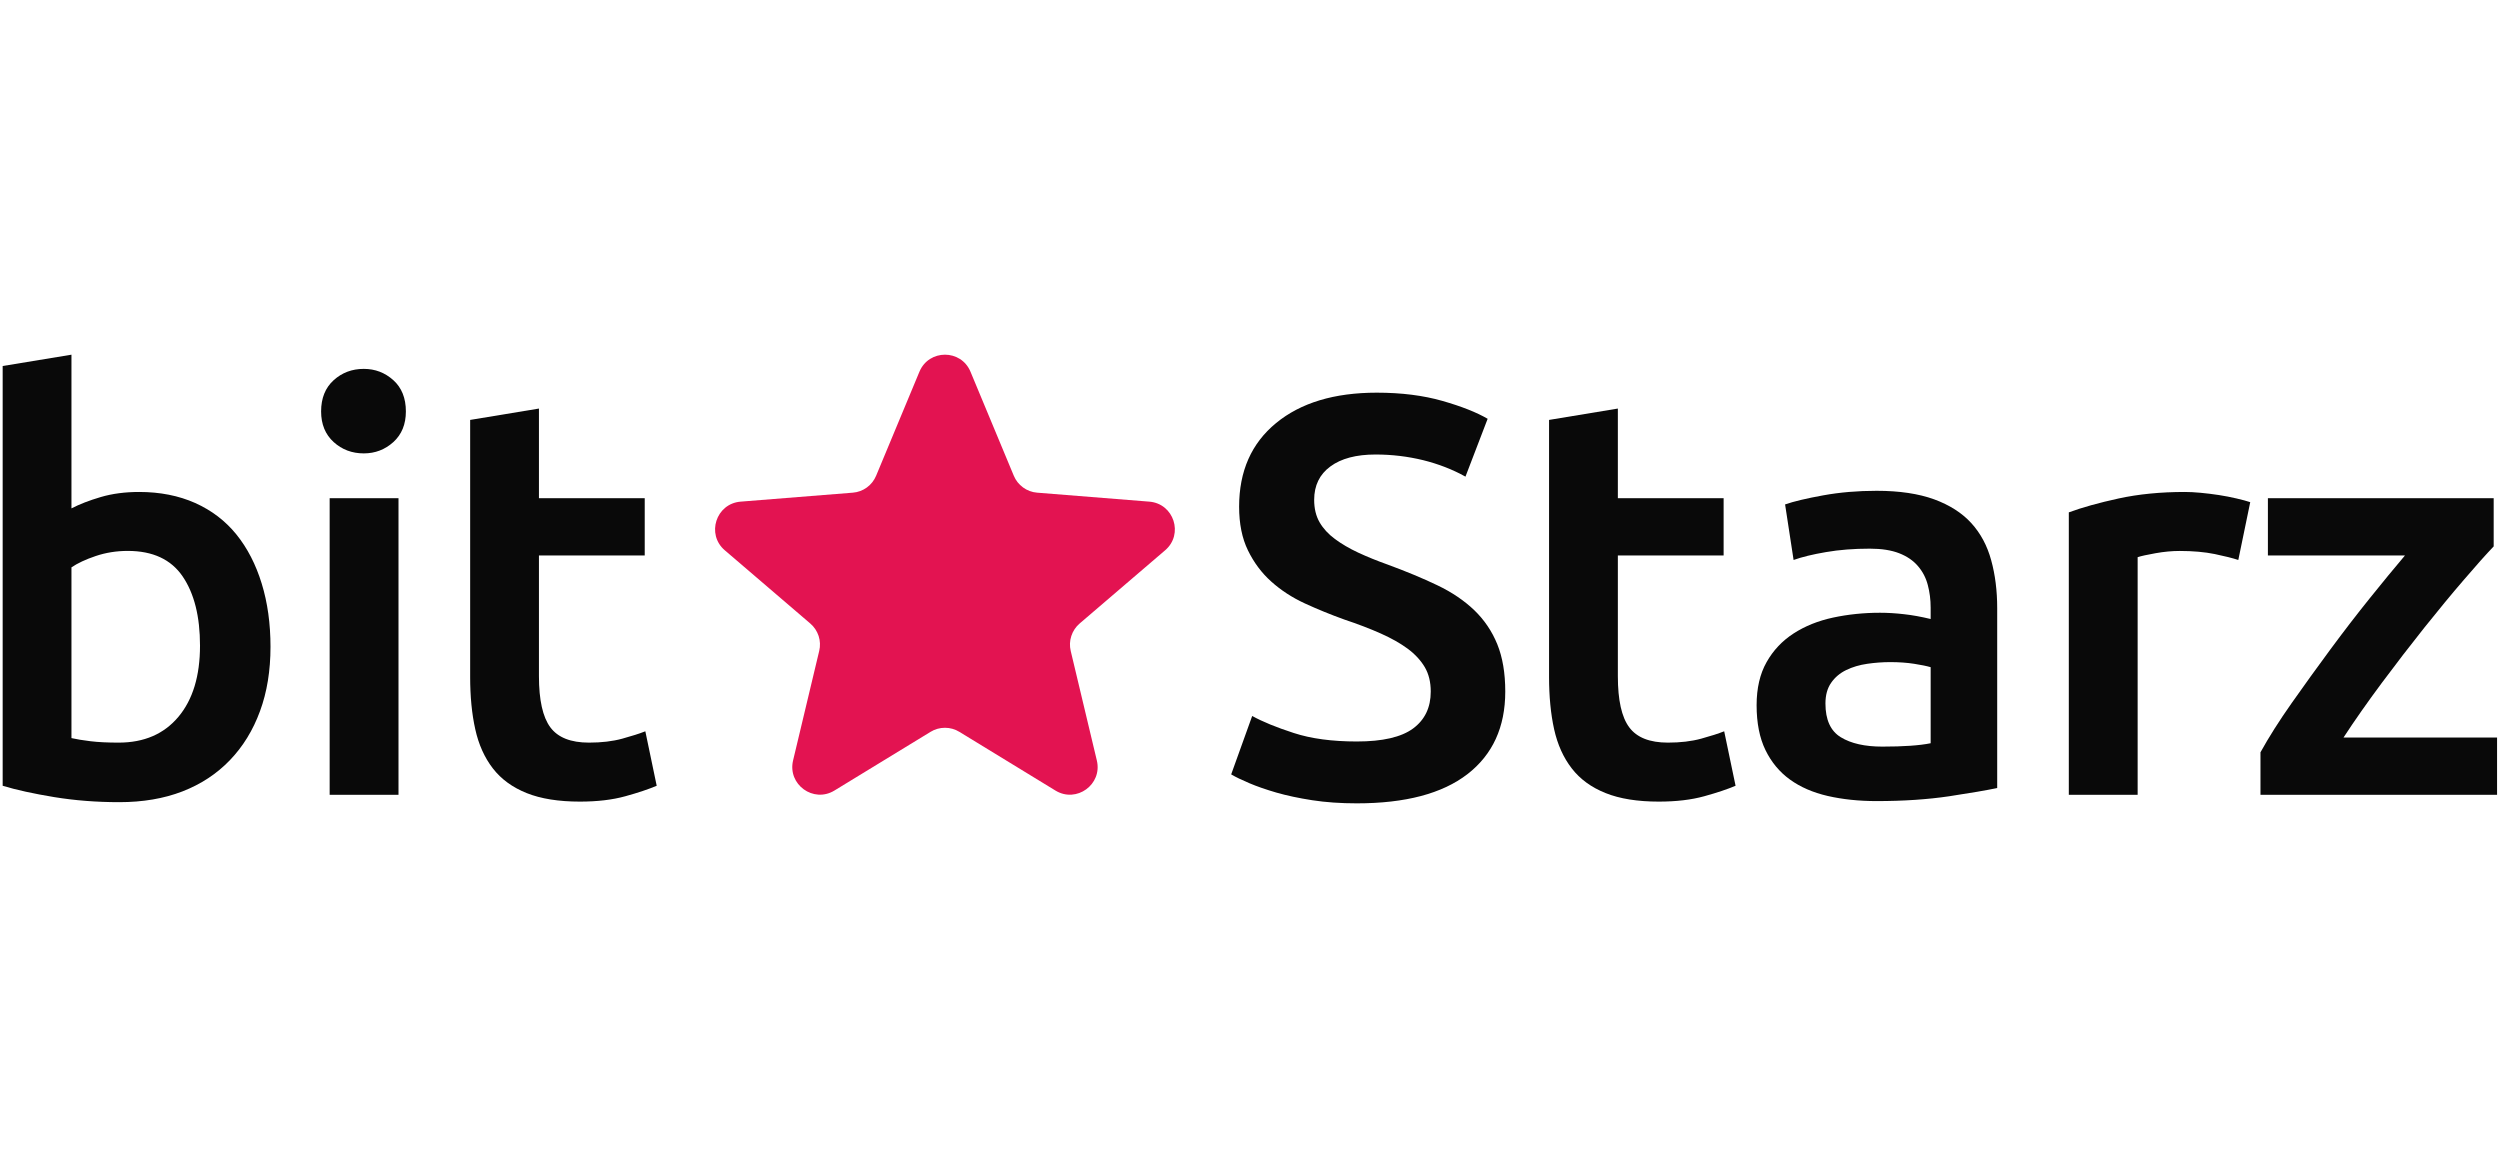
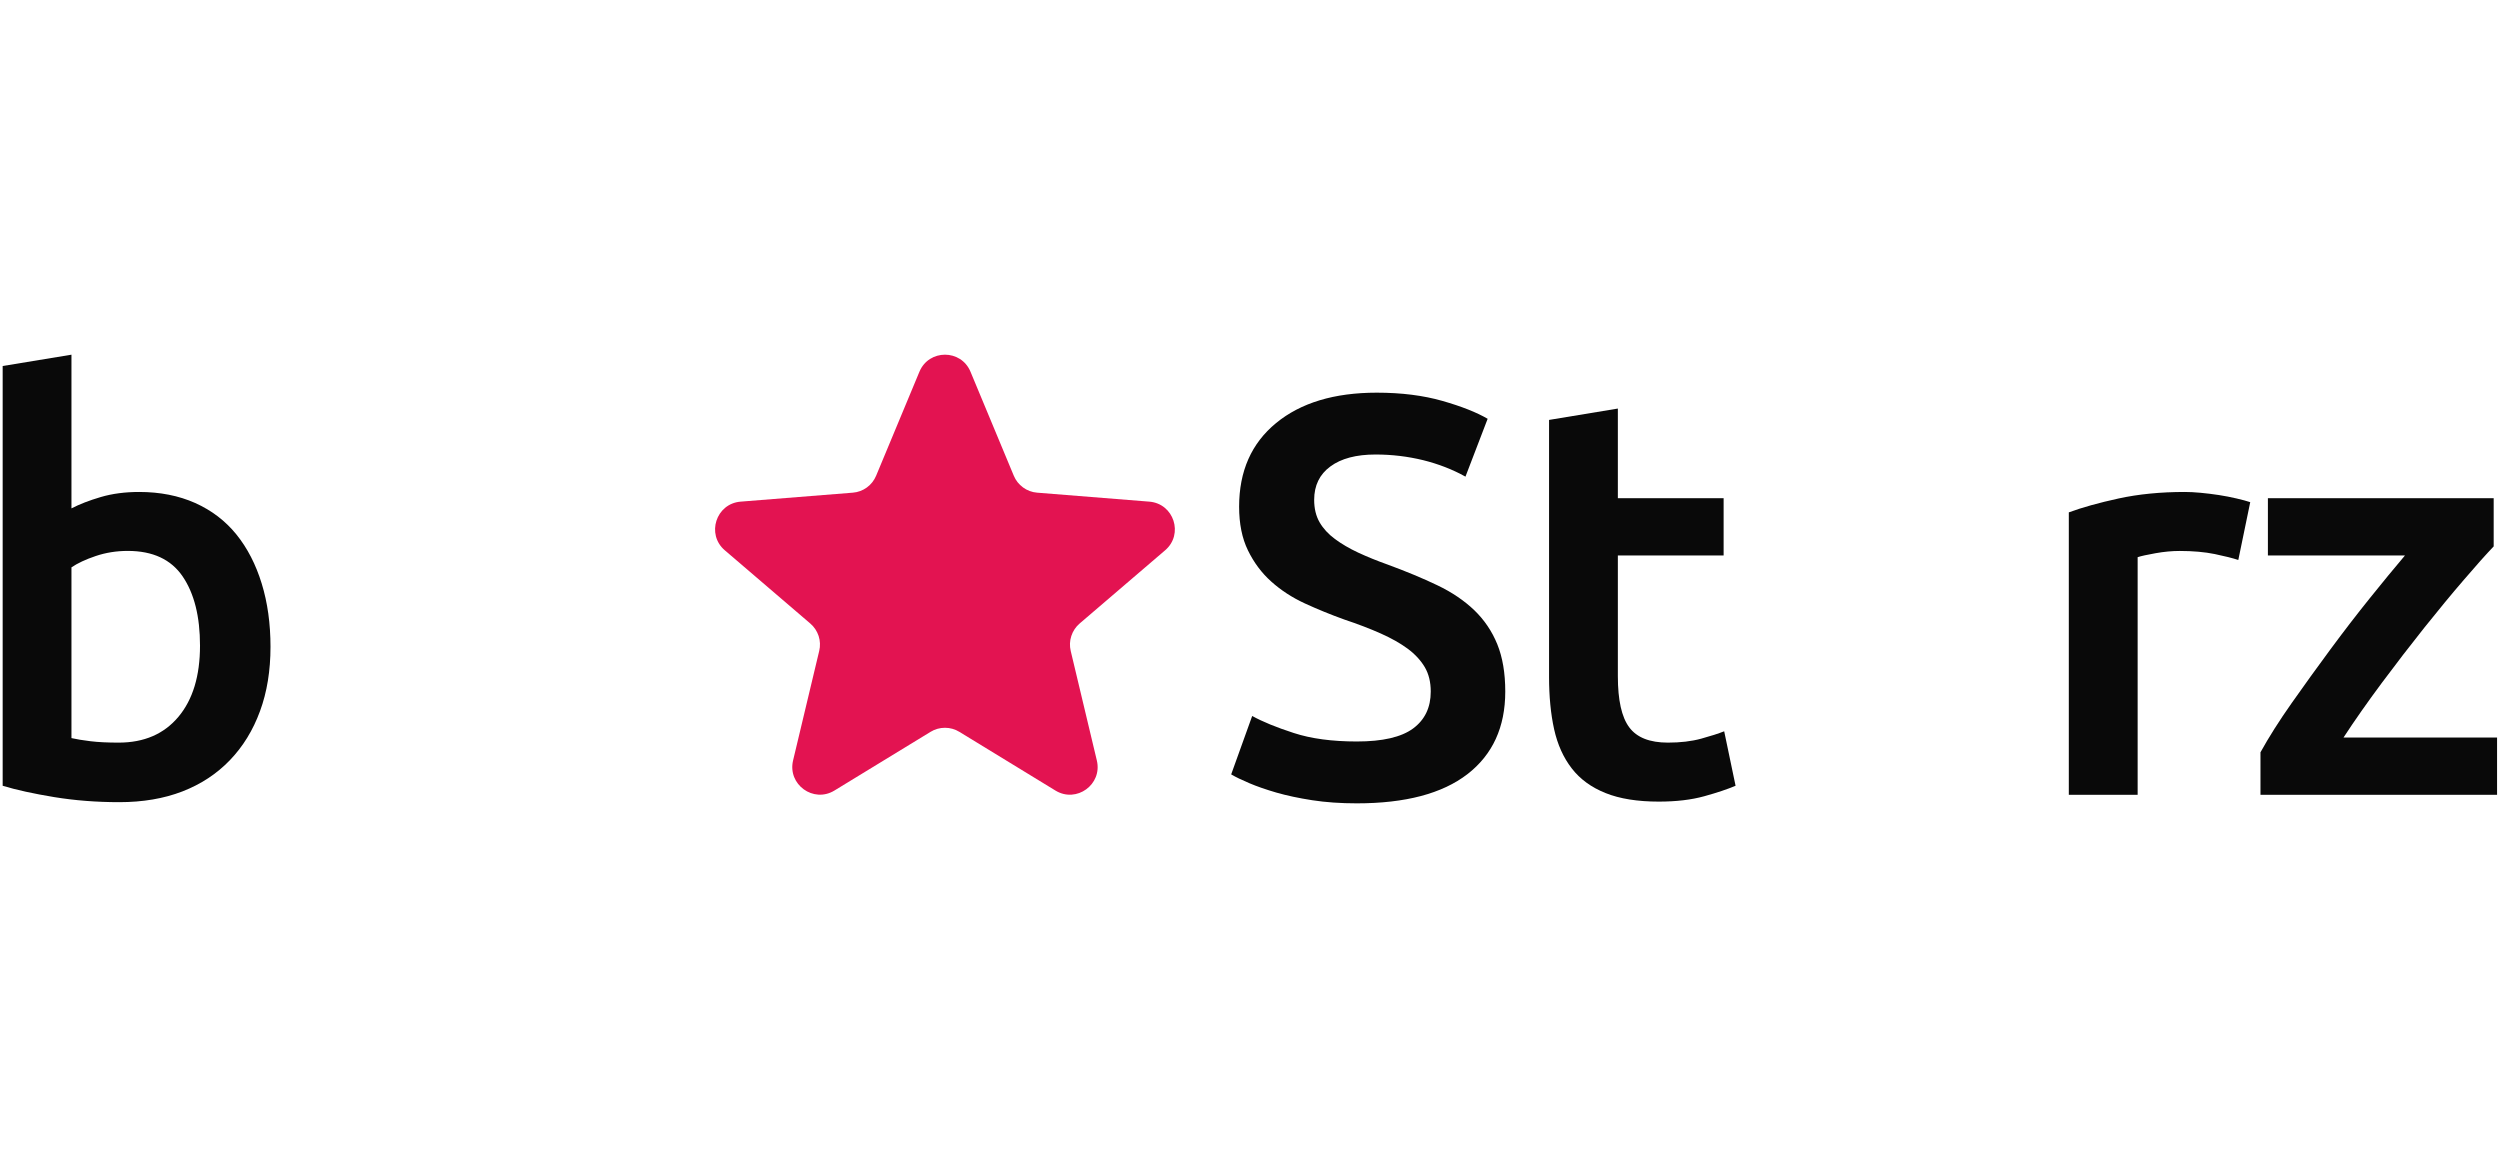
<svg xmlns="http://www.w3.org/2000/svg" width="300" zoomAndPan="magnify" viewBox="0 0 224.88 105" height="140" preserveAspectRatio="xMidYMid meet" version="1.0">
  <defs>
    <clipPath id="ad1f02f3c2">
      <path d="M 64 31.922 L 106 31.922 L 106 72 L 64 72 Z M 64 31.922 " clip-rule="nonzero" />
    </clipPath>
    <clipPath id="6e64250e0d">
      <path d="M 0 31.922 L 25 31.922 L 25 73 L 0 73 Z M 0 31.922 " clip-rule="nonzero" />
    </clipPath>
    <clipPath id="e9476c3bd8">
      <path d="M 203 44 L 224.762 44 L 224.762 72 L 203 72 Z M 203 44 " clip-rule="nonzero" />
    </clipPath>
  </defs>
  <g clip-path="url(#ad1f02f3c2)">
    <path fill="#e31351" d="M 82.688 33.457 C 83.539 31.41 86.438 31.41 87.285 33.457 L 91.18 42.812 C 91.355 43.238 91.645 43.602 92.016 43.871 C 92.387 44.141 92.824 44.305 93.281 44.34 L 103.383 45.148 C 105.59 45.328 106.488 48.082 104.805 49.523 L 97.105 56.117 C 96.758 56.414 96.5 56.805 96.359 57.238 C 96.215 57.676 96.199 58.141 96.305 58.586 L 98.656 68.445 C 99.172 70.602 96.824 72.305 94.934 71.152 L 86.285 65.867 C 85.895 65.625 85.445 65.5 84.988 65.5 C 84.527 65.5 84.078 65.625 83.688 65.867 L 75.039 71.148 C 73.148 72.305 70.805 70.602 71.316 68.445 L 73.668 58.586 C 73.777 58.141 73.758 57.676 73.617 57.238 C 73.473 56.805 73.215 56.414 72.867 56.117 L 65.168 49.523 C 63.488 48.082 64.383 45.328 66.59 45.148 L 76.695 44.34 C 77.152 44.305 77.59 44.141 77.961 43.871 C 78.328 43.602 78.617 43.238 78.793 42.812 Z M 82.688 33.457 " fill-opacity="1" fill-rule="nonzero" />
  </g>
  <g clip-path="url(#6e64250e0d)">
    <path fill="#090909" d="M 17.941 58.109 C 17.941 55.488 17.422 53.414 16.379 51.879 C 15.336 50.348 13.691 49.582 11.441 49.582 C 10.418 49.582 9.453 49.738 8.551 50.043 C 7.645 50.348 6.918 50.691 6.371 51.062 L 6.371 66.43 C 6.816 66.531 7.387 66.625 8.09 66.711 C 8.785 66.797 9.633 66.836 10.621 66.836 C 12.906 66.836 14.699 66.062 15.996 64.516 C 17.293 62.969 17.941 60.832 17.941 58.109 Z M 24.285 58.211 C 24.285 60.355 23.973 62.285 23.34 64.004 C 22.711 65.723 21.805 67.195 20.629 68.418 C 19.449 69.645 18.023 70.582 16.352 71.23 C 14.68 71.875 12.789 72.195 10.672 72.195 C 8.625 72.195 6.672 72.043 4.812 71.738 C 2.953 71.43 1.406 71.094 0.18 70.719 L 0.18 32.941 L 6.371 31.922 L 6.371 45.754 C 7.09 45.383 7.969 45.039 9.008 44.734 C 10.051 44.426 11.203 44.277 12.465 44.277 C 14.34 44.277 16.02 44.609 17.508 45.27 C 18.988 45.934 20.227 46.879 21.219 48.105 C 22.207 49.328 22.965 50.801 23.492 52.516 C 24.023 54.238 24.285 56.137 24.285 58.211 Z M 24.285 58.211 " fill-opacity="1" fill-rule="nonzero" />
  </g>
-   <path fill="#090909" d="M 35.805 71.535 L 29.609 71.535 L 29.609 44.836 L 35.805 44.836 Z M 36.469 37.027 C 36.469 38.184 36.094 39.102 35.344 39.785 C 34.59 40.465 33.703 40.805 32.68 40.805 C 31.625 40.805 30.719 40.465 29.969 39.785 C 29.219 39.102 28.84 38.184 28.84 37.027 C 28.84 35.836 29.219 34.898 29.969 34.219 C 30.719 33.539 31.625 33.199 32.68 33.199 C 33.703 33.199 34.59 33.539 35.344 34.219 C 36.094 34.898 36.469 35.836 36.469 37.027 Z M 36.469 37.027 " fill-opacity="1" fill-rule="nonzero" />
-   <path fill="#090909" d="M 42.254 37.793 L 48.445 36.77 L 48.445 44.836 L 57.965 44.836 L 57.965 49.992 L 48.445 49.992 L 48.445 60.863 C 48.445 63.008 48.789 64.539 49.469 65.457 C 50.152 66.379 51.312 66.836 52.949 66.836 C 54.078 66.836 55.074 66.719 55.945 66.48 C 56.812 66.242 57.504 66.02 58.02 65.816 L 59.043 70.719 C 58.324 71.023 57.387 71.34 56.227 71.66 C 55.066 71.984 53.699 72.145 52.133 72.145 C 50.219 72.145 48.625 71.891 47.344 71.379 C 46.066 70.867 45.051 70.129 44.301 69.16 C 43.551 68.191 43.02 67.016 42.715 65.637 C 42.406 64.258 42.254 62.684 42.254 60.918 Z M 42.254 37.793 " fill-opacity="1" fill-rule="nonzero" />
  <path fill="#090909" d="M 122.055 66.734 C 124.375 66.734 126.062 66.344 127.121 65.562 C 128.18 64.777 128.707 63.672 128.707 62.242 C 128.707 61.391 128.531 60.66 128.172 60.047 C 127.812 59.438 127.301 58.883 126.637 58.387 C 125.969 57.895 125.16 57.438 124.203 57.012 C 123.25 56.586 122.156 56.168 120.93 55.758 C 119.699 55.316 118.516 54.832 117.371 54.305 C 116.227 53.777 115.223 53.121 114.352 52.34 C 113.48 51.559 112.785 50.621 112.254 49.531 C 111.723 48.445 111.461 47.133 111.461 45.602 C 111.461 42.402 112.57 39.895 114.789 38.074 C 117.004 36.254 120.023 35.34 123.848 35.34 C 126.062 35.34 128.035 35.59 129.758 36.082 C 131.48 36.574 132.836 37.113 133.828 37.691 L 131.832 42.898 C 130.672 42.25 129.398 41.758 128.02 41.414 C 126.637 41.078 125.211 40.906 123.742 40.906 C 122.004 40.906 120.648 41.262 119.676 41.98 C 118.703 42.691 118.215 43.695 118.215 44.988 C 118.215 45.773 118.379 46.445 118.703 47.008 C 119.027 47.566 119.488 48.07 120.086 48.512 C 120.684 48.953 121.379 49.363 122.184 49.738 C 122.984 50.109 123.863 50.469 124.82 50.809 C 126.488 51.422 127.984 52.043 129.297 52.672 C 130.613 53.301 131.719 54.051 132.625 54.918 C 133.527 55.789 134.219 56.809 134.695 57.98 C 135.172 59.156 135.414 60.578 135.414 62.242 C 135.414 65.441 134.277 67.918 132.012 69.672 C 129.738 71.426 126.422 72.301 122.055 72.301 C 120.586 72.301 119.246 72.207 118.039 72.02 C 116.828 71.832 115.75 71.602 114.812 71.332 C 113.875 71.059 113.062 70.777 112.383 70.488 C 111.699 70.199 111.152 69.934 110.746 69.695 L 112.637 64.438 C 113.559 64.949 114.805 65.461 116.375 65.969 C 117.941 66.48 119.836 66.734 122.055 66.734 Z M 122.055 66.734 " fill-opacity="1" fill-rule="nonzero" />
  <path fill="#090909" d="M 139.355 37.793 L 145.547 36.77 L 145.547 44.836 L 155.066 44.836 L 155.066 49.992 L 145.547 49.992 L 145.547 60.863 C 145.547 63.008 145.887 64.539 146.57 65.457 C 147.254 66.379 148.414 66.836 150.051 66.836 C 151.176 66.836 152.176 66.719 153.047 66.48 C 153.914 66.242 154.605 66.02 155.117 65.816 L 156.141 70.719 C 155.426 71.023 154.484 71.34 153.328 71.66 C 152.164 71.984 150.801 72.145 149.23 72.145 C 147.32 72.145 145.727 71.891 144.449 71.379 C 143.164 70.867 142.152 70.129 141.402 69.16 C 140.648 68.191 140.121 67.016 139.812 65.637 C 139.508 64.258 139.355 62.684 139.355 60.918 Z M 139.355 37.793 " fill-opacity="1" fill-rule="nonzero" />
-   <path fill="#090909" d="M 169.348 67.195 C 171.258 67.195 172.707 67.094 173.699 66.891 L 173.699 60.047 C 173.359 59.945 172.863 59.844 172.215 59.742 C 171.566 59.641 170.852 59.59 170.066 59.59 C 169.383 59.59 168.691 59.641 167.992 59.742 C 167.293 59.844 166.66 60.031 166.098 60.305 C 165.535 60.578 165.082 60.961 164.742 61.453 C 164.398 61.945 164.23 62.566 164.23 63.316 C 164.23 64.777 164.691 65.793 165.613 66.352 C 166.531 66.914 167.777 67.195 169.348 67.195 Z M 168.836 44.172 C 170.883 44.172 172.605 44.43 174.008 44.938 C 175.402 45.449 176.523 46.164 177.359 47.082 C 178.195 48 178.793 49.117 179.148 50.426 C 179.508 51.734 179.688 53.176 179.688 54.738 L 179.688 70.922 C 178.73 71.125 177.289 71.371 175.363 71.664 C 173.434 71.949 171.258 72.098 168.836 72.098 C 167.234 72.098 165.766 71.941 164.434 71.637 C 163.102 71.328 161.969 70.836 161.031 70.156 C 160.09 69.477 159.359 68.59 158.828 67.5 C 158.301 66.41 158.035 65.07 158.035 63.469 C 158.035 61.938 158.336 60.645 158.934 59.59 C 159.527 58.535 160.34 57.676 161.363 57.012 C 162.387 56.348 163.574 55.871 164.918 55.582 C 166.27 55.293 167.676 55.148 169.145 55.148 C 169.828 55.148 170.543 55.191 171.293 55.277 C 172.043 55.359 172.844 55.504 173.699 55.711 L 173.699 54.688 C 173.699 53.973 173.613 53.293 173.441 52.648 C 173.273 52 172.973 51.43 172.547 50.938 C 172.121 50.441 171.559 50.062 170.859 49.789 C 170.156 49.516 169.277 49.379 168.223 49.379 C 166.789 49.379 165.477 49.48 164.281 49.688 C 163.086 49.891 162.113 50.129 161.363 50.398 L 160.598 45.398 C 161.379 45.125 162.523 44.855 164.023 44.582 C 165.527 44.309 167.129 44.172 168.836 44.172 Z M 168.836 44.172 " fill-opacity="1" fill-rule="nonzero" />
  <path fill="#090909" d="M 201.387 50.398 C 200.875 50.23 200.168 50.051 199.262 49.863 C 198.359 49.68 197.309 49.586 196.117 49.586 C 195.434 49.586 194.707 49.652 193.941 49.789 C 193.176 49.926 192.637 50.043 192.328 50.145 L 192.328 71.535 L 186.133 71.535 L 186.133 46.113 C 187.328 45.672 188.824 45.254 190.613 44.863 C 192.406 44.473 194.391 44.277 196.578 44.277 C 196.984 44.277 197.465 44.301 198.008 44.352 C 198.555 44.402 199.102 44.473 199.648 44.555 C 200.191 44.641 200.723 44.742 201.234 44.863 C 201.746 44.98 202.156 45.094 202.461 45.195 Z M 201.387 50.398 " fill-opacity="1" fill-rule="nonzero" />
  <g clip-path="url(#e9476c3bd8)">
    <path fill="#090909" d="M 224.371 49.176 C 223.688 49.891 222.789 50.895 221.684 52.188 C 220.57 53.48 219.387 54.918 218.121 56.5 C 216.863 58.082 215.59 59.734 214.309 61.453 C 213.031 63.172 211.879 64.812 210.855 66.379 L 224.676 66.379 L 224.676 71.535 L 203.383 71.535 L 203.383 67.707 C 204.137 66.344 205.074 64.863 206.199 63.266 C 207.324 61.664 208.488 60.059 209.68 58.441 C 210.875 56.824 212.059 55.285 213.238 53.82 C 214.414 52.355 215.465 51.082 216.387 49.992 L 204.051 49.992 L 204.051 44.836 L 224.371 44.836 Z M 224.371 49.176 " fill-opacity="1" fill-rule="nonzero" />
  </g>
</svg>